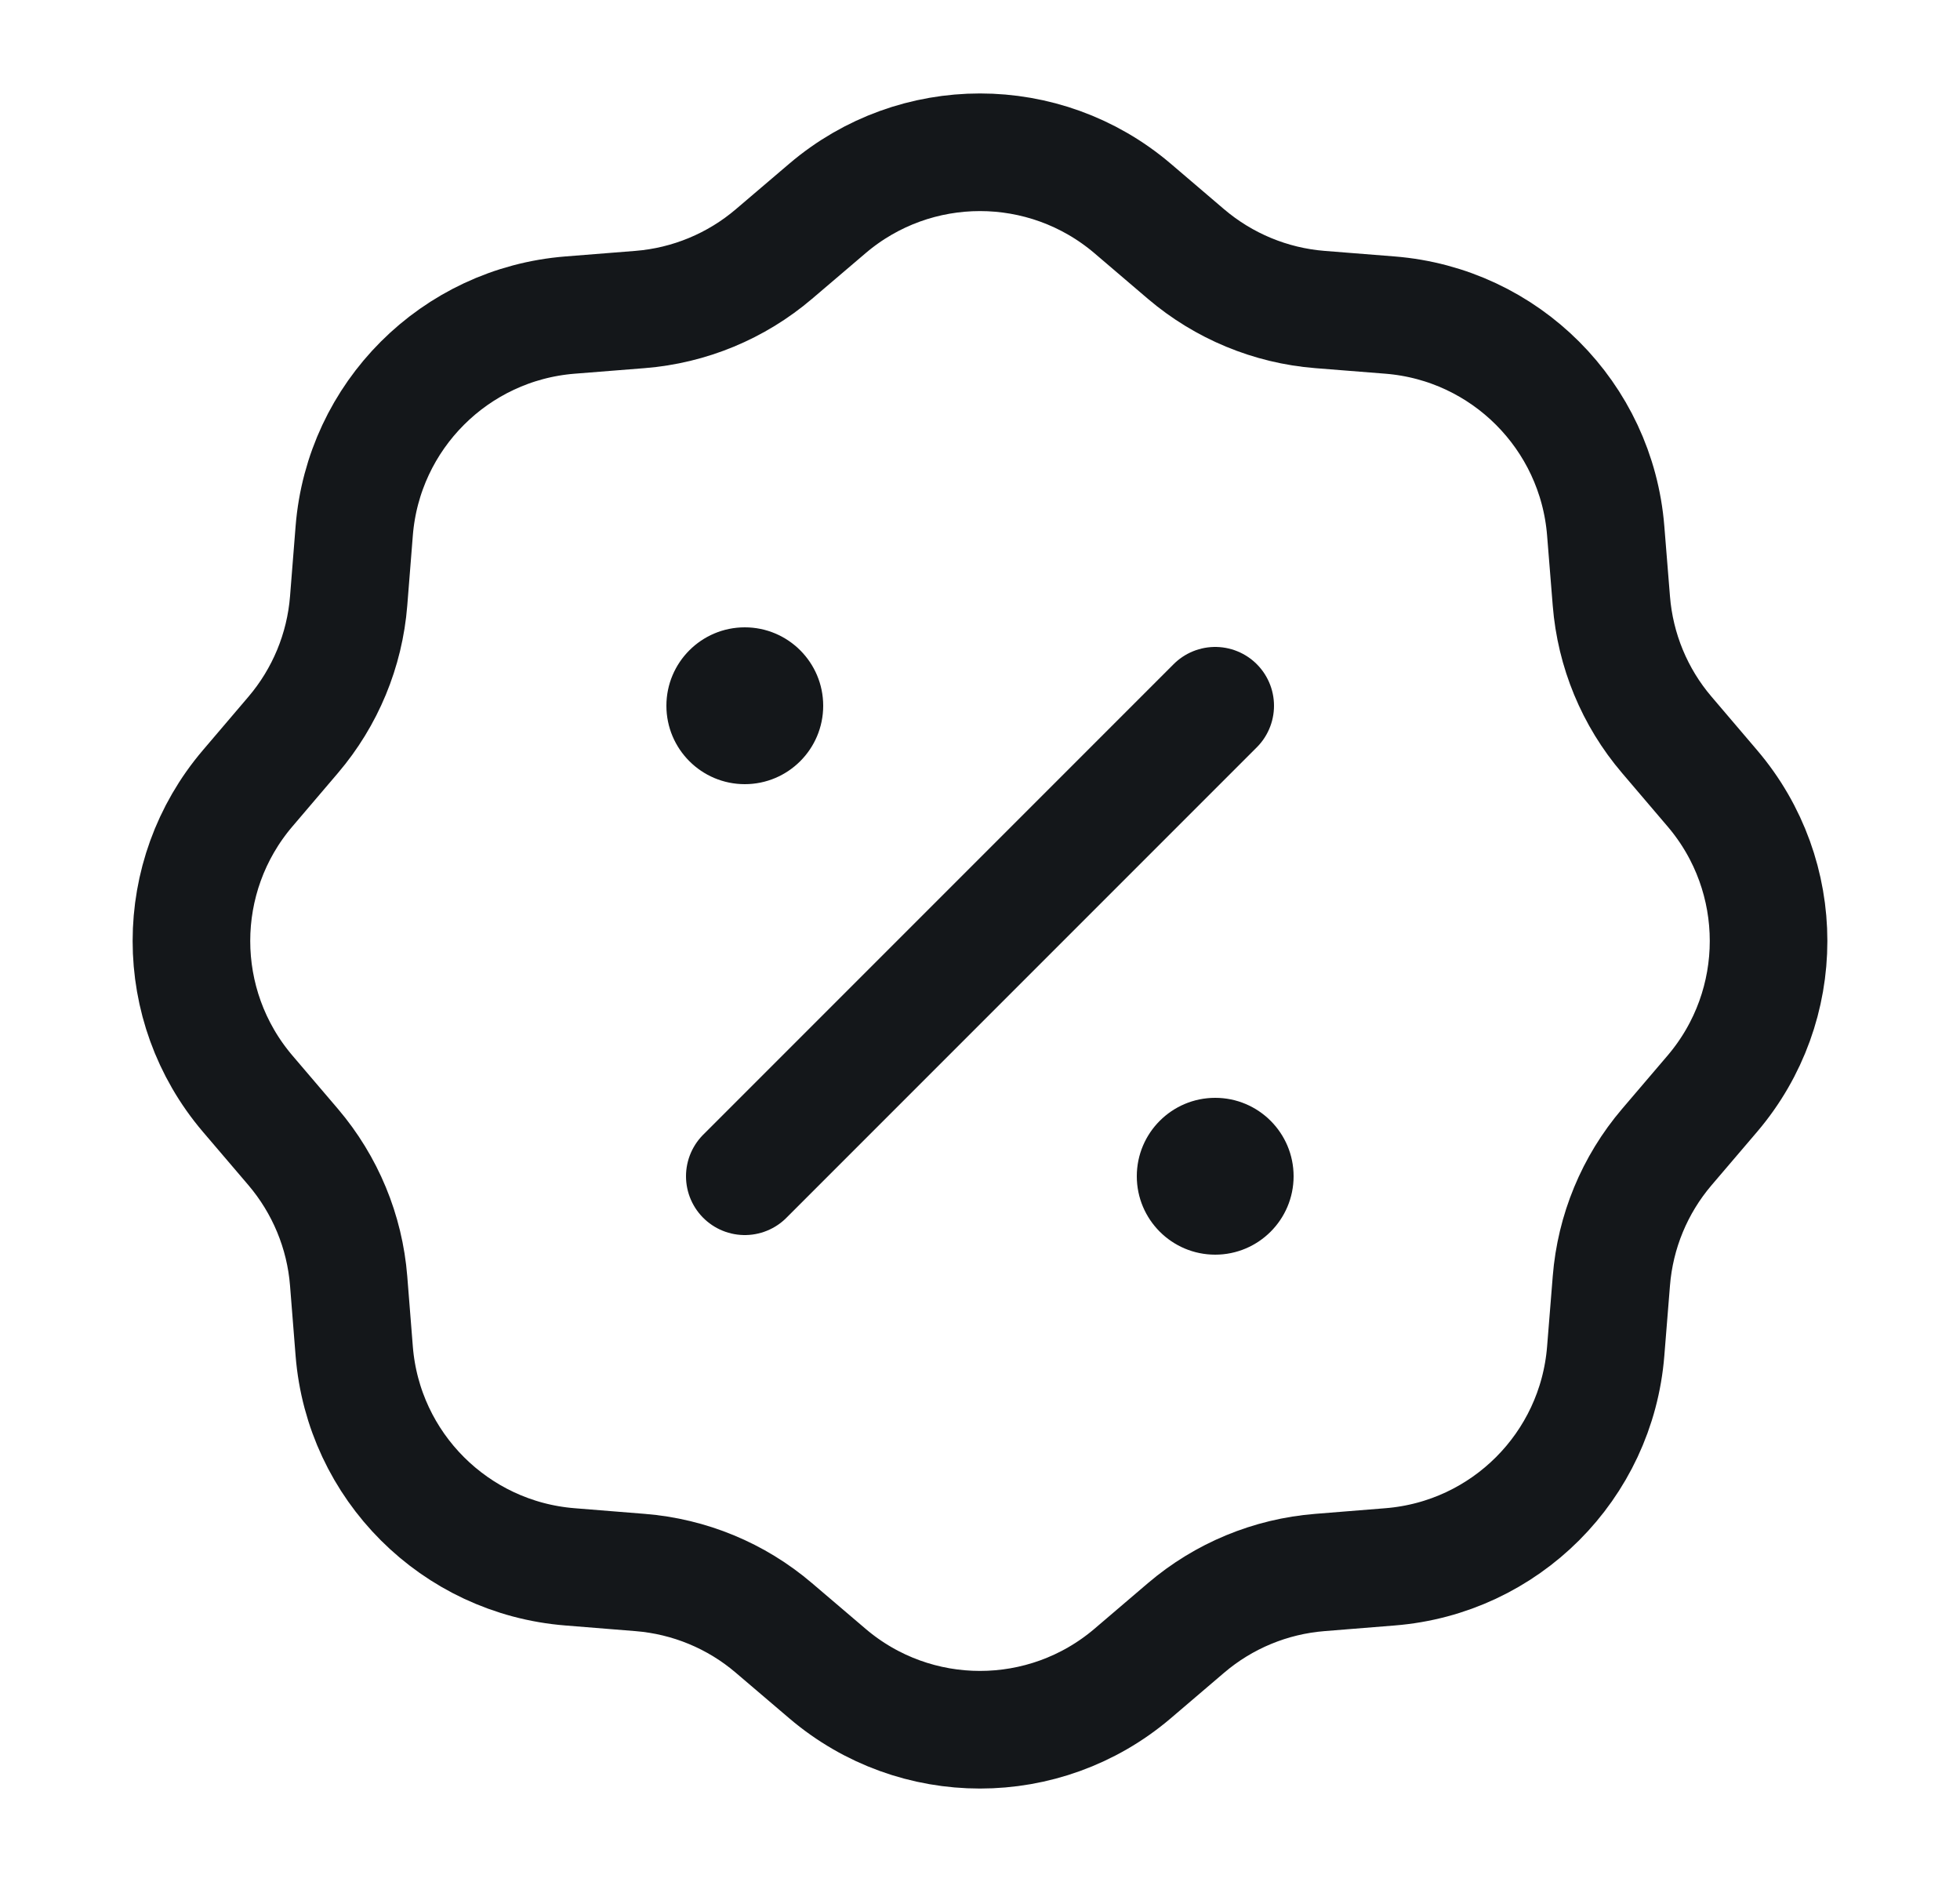
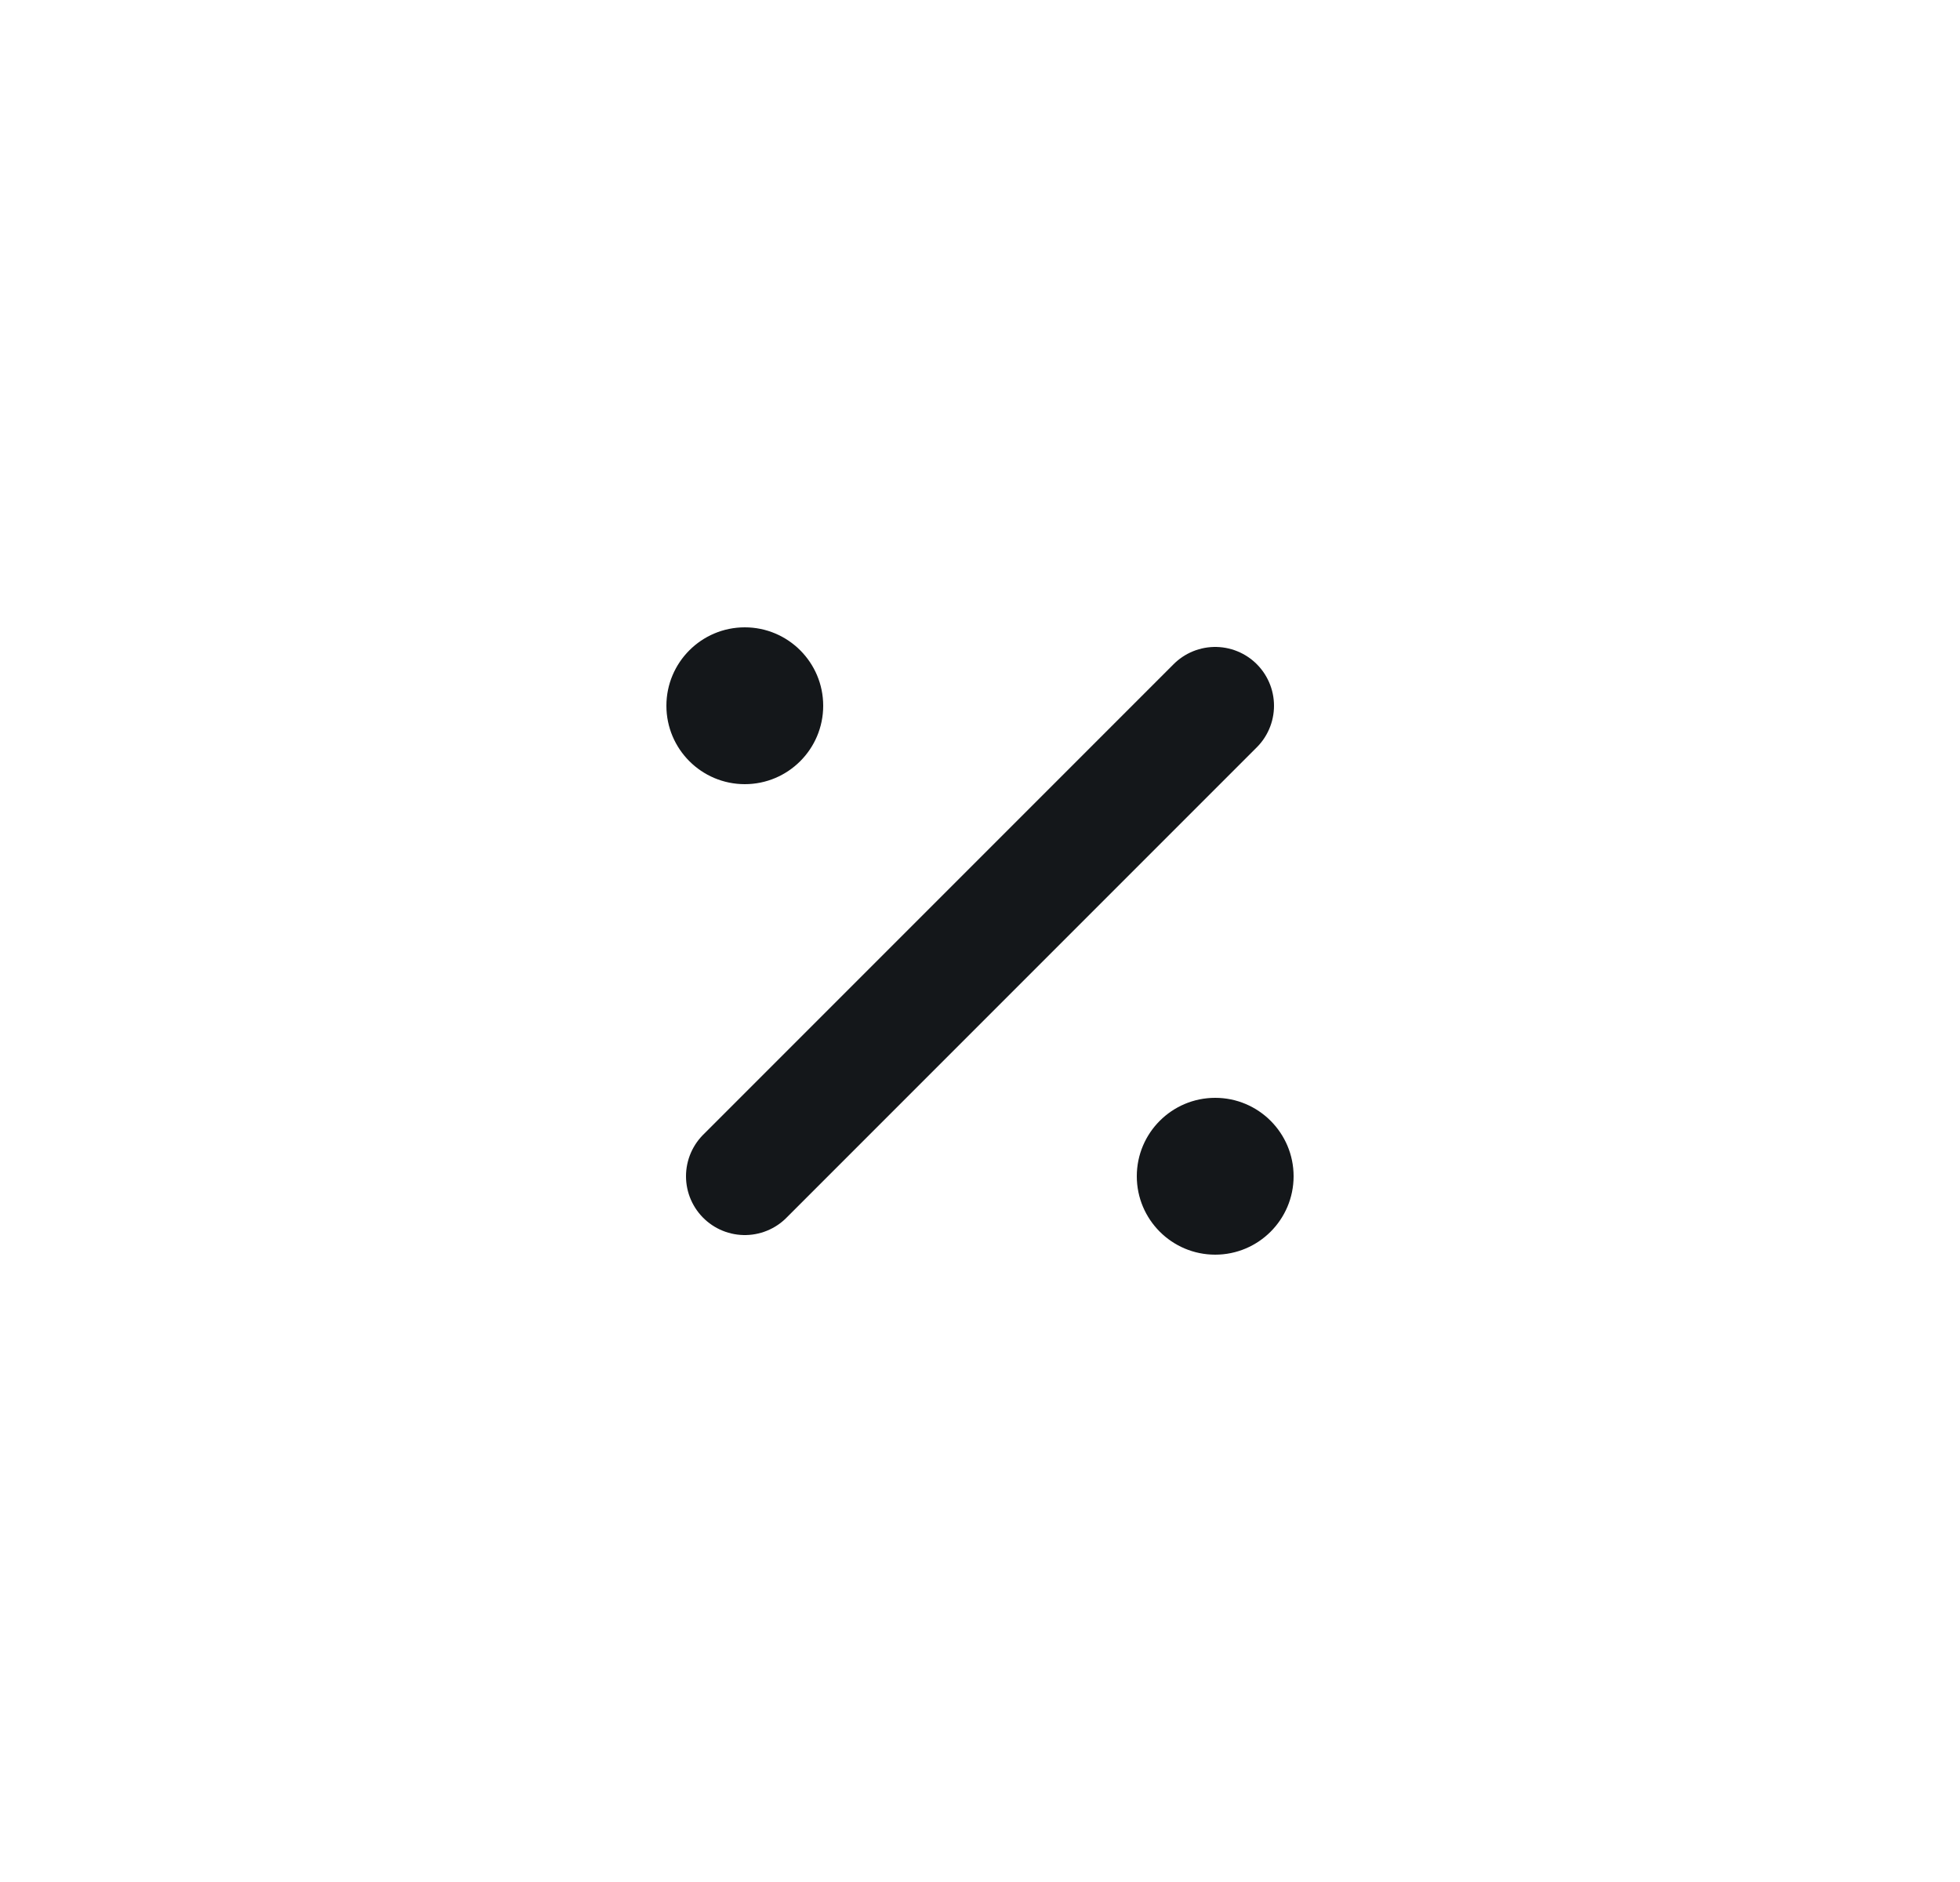
<svg xmlns="http://www.w3.org/2000/svg" fill="none" viewBox="0 0 25 24" height="24" width="25">
  <path fill="#14171A" d="M10.5 9C10.5 9.552 10.052 10 9.5 10C8.948 10 8.5 9.552 8.5 9C8.5 8.448 8.948 8 9.5 8C10.052 8 10.5 8.448 10.5 9Z" />
-   <path fill="#14171A" d="M16.5 15C16.5 15.552 16.052 16 15.5 16C14.948 16 14.5 15.552 14.5 15C14.5 14.448 14.948 14 15.5 14C16.052 14 16.5 14.448 16.5 15Z" />
-   <path stroke-width="1.5" stroke="#14171A" d="M10.554 2.658C11.675 1.703 13.324 1.703 14.446 2.658L15.128 3.24C15.609 3.649 16.206 3.897 16.835 3.947L17.73 4.018C19.198 4.135 20.364 5.302 20.481 6.77L20.553 7.664C20.603 8.293 20.85 8.891 21.26 9.371L21.842 10.054C22.797 11.175 22.797 12.824 21.842 13.946L21.26 14.628C20.85 15.109 20.603 15.706 20.553 16.335L20.481 17.23C20.364 18.698 19.198 19.864 17.73 19.981L16.835 20.053C16.206 20.103 15.609 20.35 15.128 20.76L14.446 21.342C13.324 22.297 11.675 22.297 10.554 21.342L9.871 20.76C9.391 20.35 8.793 20.103 8.164 20.053L7.27 19.981C5.802 19.864 4.635 18.698 4.518 17.23L4.447 16.335C4.397 15.706 4.149 15.109 3.74 14.628L3.158 13.946C2.203 12.824 2.203 11.175 3.158 10.054L3.74 9.371C4.149 8.891 4.397 8.293 4.447 7.664L4.518 6.77C4.635 5.302 5.802 4.135 7.27 4.018L8.164 3.947C8.793 3.897 9.391 3.649 9.871 3.24L10.554 2.658Z" />
+   <path fill="#14171A" d="M16.5 15C16.5 15.552 16.052 16 15.5 16C14.948 16 14.5 15.552 14.5 15C14.5 14.448 14.948 14 15.5 14C16.052 14 16.5 14.448 16.5 15" />
  <path stroke-linecap="round" stroke-width="1.5" stroke="#14171A" d="M9.5 15L15.5 9" />
</svg>